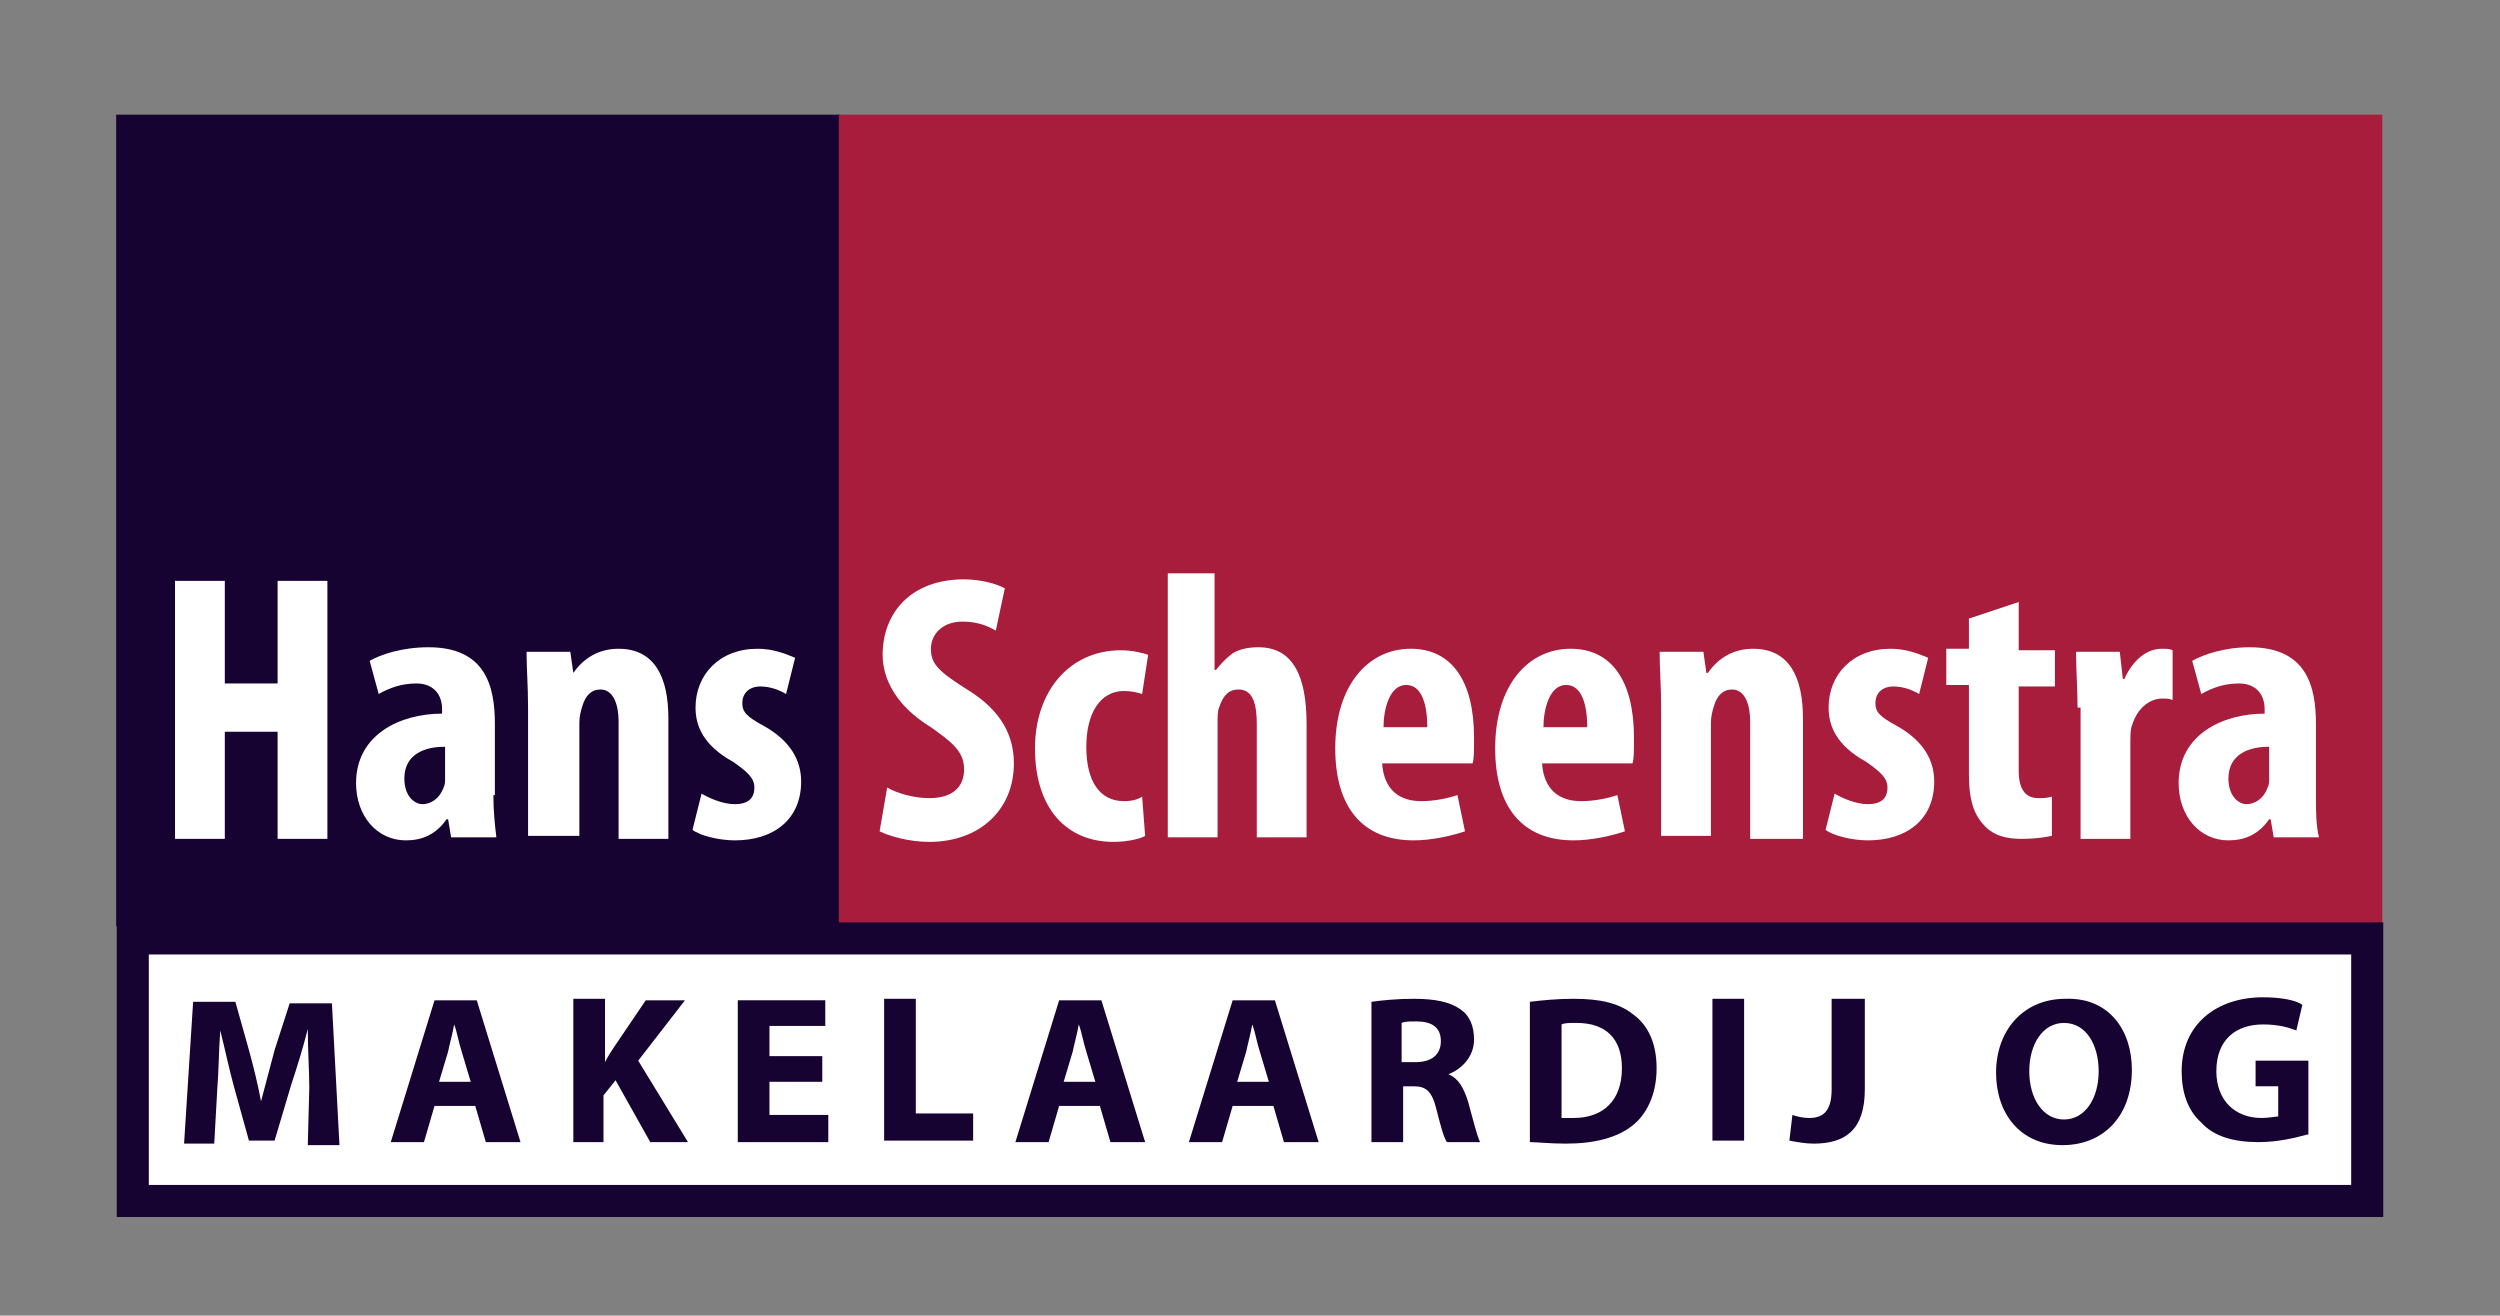
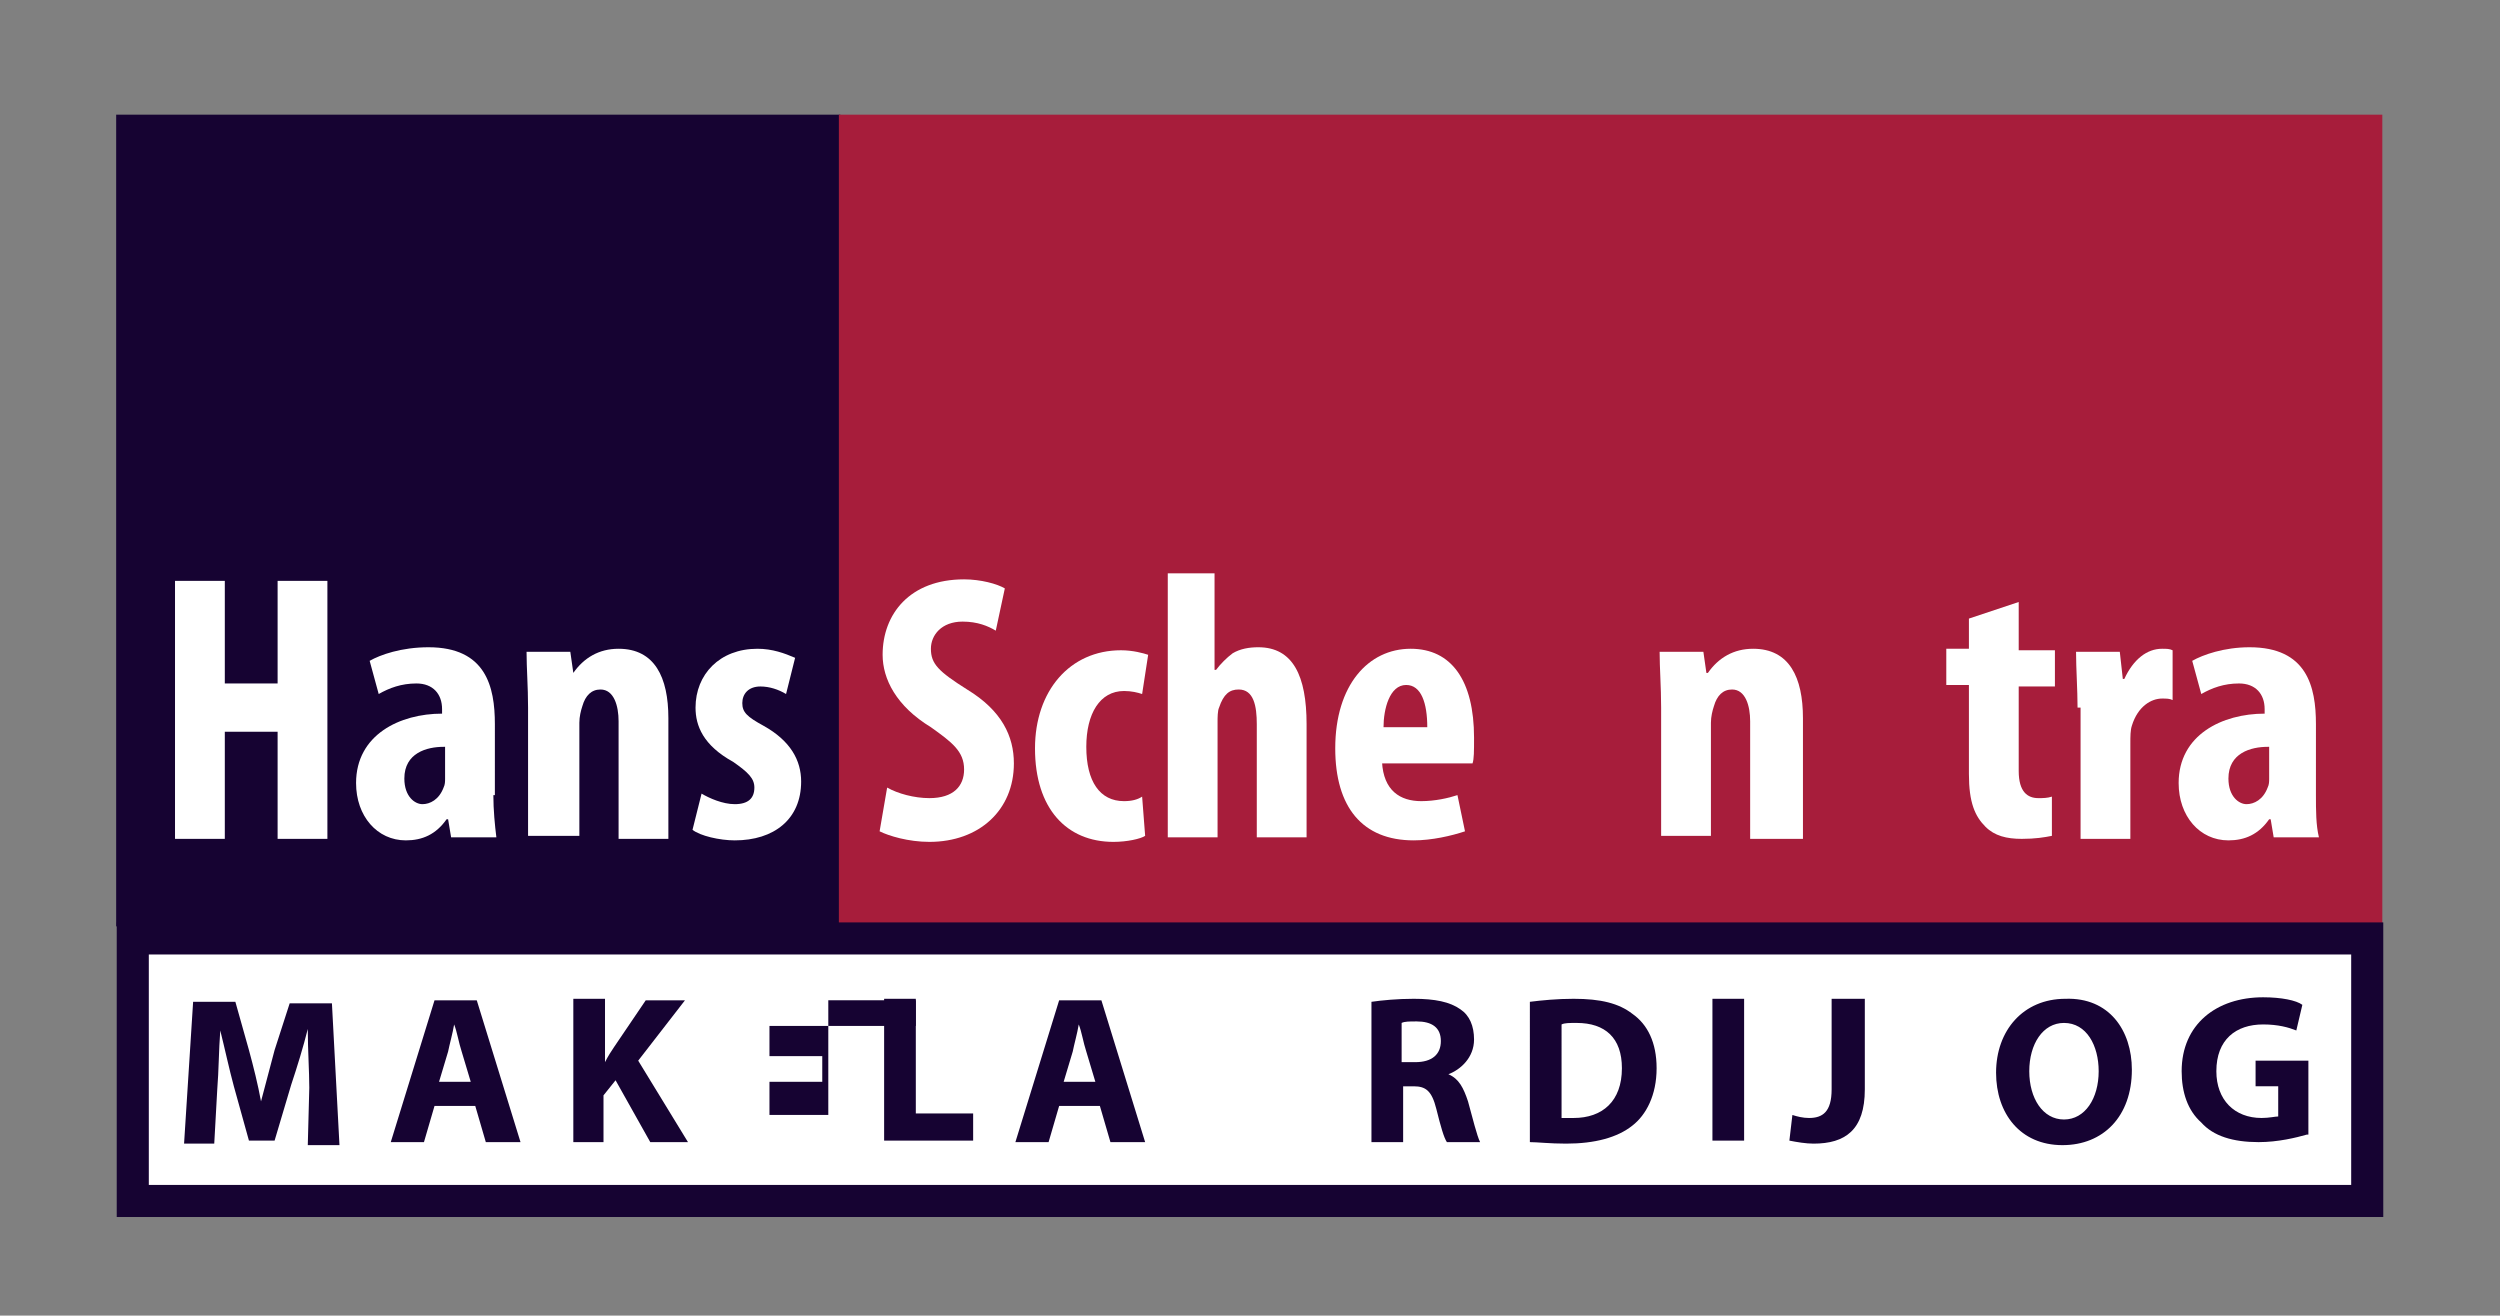
<svg xmlns="http://www.w3.org/2000/svg" version="1.1" id="Laag_1" x="0px" y="0px" width="165.7px" height="87.2px" viewBox="0 0 165.7 87.2" style="enable-background:new 0 0 165.7 87.2;" xml:space="preserve">
  <rect x="0" y="0" width="165.7" height="87.2" fill="#808080" stroke="none" />
  <style type="text/css">
	.st0{fill:#160332;}
	.st1{fill:#A71D3B;}
	.st2{fill:#FFFFFF;}
	.st3{fill:none;stroke:#160332;stroke-width:2.126;stroke-miterlimit:3.864;}
</style>
  <g>
    <rect x="7.7" y="7.6" class="st0" width="48" height="53.8" />
    <rect x="55.6" y="7.6" class="st1" width="102.3" height="53.6" />
    <rect x="8.8" y="62.2" class="st2" width="148.1" height="17.4" />
    <rect x="8.8" y="62.2" class="st3" width="148.1" height="17.4" />
    <g>
      <path class="st2" d="M14.9,38.5v6.8h3.5v-6.8h3.3v17.1h-3.3v-7.1h-3.5v7.1h-3.3V38.5H14.9z" />
      <path class="st2" d="M32.7,52.7c0,1,0.1,2,0.2,2.8h-3l-0.2-1.2h-0.1c-0.7,1-1.6,1.4-2.7,1.4c-1.9,0-3.3-1.6-3.3-3.8    c0-3.2,2.9-4.6,5.7-4.6v-0.3c0-1-0.6-1.7-1.7-1.7c-1,0-1.8,0.3-2.5,0.7l-0.6-2.2c0.7-0.4,2.1-0.9,3.9-0.9c3.8,0,4.4,2.6,4.4,5.1    V52.7z M29.4,49.5c-1.1,0-2.6,0.4-2.6,2.1c0,1.2,0.7,1.7,1.2,1.7c0.5,0,1.1-0.3,1.4-1.1c0.1-0.2,0.1-0.4,0.1-0.6V49.5z" />
      <path class="st2" d="M35,46.9c0-1.4-0.1-2.6-0.1-3.7h2.9l0.2,1.4H38c0.7-1,1.7-1.6,3-1.6c2.4,0,3.3,1.9,3.3,4.6v8H41v-7.8    c0-1-0.3-2.1-1.2-2.1c-0.6,0-1,0.4-1.2,1.1c-0.1,0.3-0.2,0.7-0.2,1.1v7.5H35V46.9z" />
      <path class="st2" d="M46.5,52.6c0.5,0.3,1.4,0.7,2.2,0.7c0.9,0,1.3-0.4,1.3-1.1c0-0.6-0.4-1-1.4-1.7c-2-1.1-2.5-2.4-2.5-3.6    c0-2.2,1.6-3.9,4.1-3.9c1,0,1.8,0.3,2.5,0.6L52.1,46c-0.5-0.3-1.1-0.5-1.7-0.5c-0.8,0-1.2,0.5-1.2,1.1c0,0.6,0.3,0.9,1.4,1.5    c1.8,1,2.5,2.3,2.5,3.7c0,2.5-1.8,3.9-4.4,3.9c-1,0-2.3-0.3-2.8-0.7L46.5,52.6z" />
      <path class="st2" d="M58.8,52.2c0.7,0.4,1.8,0.7,2.8,0.7c1.6,0,2.3-0.8,2.3-1.9c0-1.2-0.8-1.8-2.2-2.8c-2.3-1.4-3.2-3.2-3.2-4.8    c0-2.7,1.8-5,5.4-5c1.1,0,2.2,0.3,2.7,0.6L66,41.8c-0.5-0.3-1.2-0.6-2.2-0.6c-1.4,0-2.1,0.9-2.1,1.8c0,1,0.5,1.5,2.4,2.7    c2.3,1.4,3.1,3.1,3.1,4.9c0,3.1-2.3,5.2-5.6,5.2c-1.4,0-2.7-0.4-3.3-0.7L58.8,52.2z" />
      <path class="st2" d="M75.9,55.4c-0.3,0.2-1.2,0.4-2.1,0.4c-3.1,0-5.2-2.2-5.2-6.2c0-3.8,2.3-6.5,5.7-6.5c0.8,0,1.5,0.2,1.8,0.3    l-0.4,2.6c-0.3-0.1-0.7-0.2-1.2-0.2c-1.6,0-2.5,1.5-2.5,3.7c0,2.3,0.9,3.6,2.5,3.6c0.5,0,0.9-0.1,1.2-0.3L75.9,55.4z" />
      <path class="st2" d="M77.2,38h3.3v6.4h0.1c0.3-0.4,0.7-0.8,1.1-1.1c0.5-0.3,1.1-0.4,1.7-0.4c2.3,0,3.2,1.9,3.2,5.1v7.5h-3.3V48    c0-1.2-0.2-2.3-1.2-2.3c-0.6,0-1,0.3-1.3,1.2c-0.1,0.2-0.1,0.7-0.1,0.9v7.7h-3.3V38z" />
      <path class="st2" d="M91.6,50.5c0.1,1.9,1.2,2.6,2.6,2.6c0.9,0,1.8-0.2,2.4-0.4l0.5,2.4c-0.9,0.3-2.2,0.6-3.4,0.6    c-3.4,0-5.2-2.2-5.2-6.1c0-4.2,2.2-6.6,5-6.6c2.7,0,4.2,2.1,4.2,5.9c0,0.9,0,1.4-0.1,1.7H91.6z M94.6,48.2c0-1.6-0.4-2.8-1.4-2.8    c-1.1,0-1.5,1.6-1.5,2.8H94.6z" />
-       <path class="st2" d="M102.2,50.5c0.1,1.9,1.2,2.6,2.6,2.6c0.9,0,1.8-0.2,2.4-0.4l0.5,2.4c-0.9,0.3-2.2,0.6-3.4,0.6    c-3.4,0-5.2-2.2-5.2-6.1c0-4.2,2.2-6.6,5-6.6c2.7,0,4.2,2.1,4.2,5.9c0,0.9,0,1.4-0.1,1.7H102.2z M105.2,48.2    c0-1.6-0.4-2.8-1.4-2.8c-1.1,0-1.5,1.6-1.5,2.8H105.2z" />
      <path class="st2" d="M110.1,46.9c0-1.4-0.1-2.6-0.1-3.7h2.9l0.2,1.4h0.1c0.7-1,1.7-1.6,3-1.6c2.4,0,3.3,1.9,3.3,4.6v8H116v-7.8    c0-1-0.3-2.1-1.2-2.1c-0.6,0-1,0.4-1.2,1.1c-0.1,0.3-0.2,0.7-0.2,1.1v7.5h-3.3V46.9z" />
-       <path class="st2" d="M121.6,52.6c0.5,0.3,1.4,0.7,2.2,0.7c0.9,0,1.3-0.4,1.3-1.1c0-0.6-0.4-1-1.4-1.7c-2-1.1-2.5-2.4-2.5-3.6    c0-2.2,1.6-3.9,4.1-3.9c1,0,1.8,0.3,2.5,0.6l-0.6,2.4c-0.5-0.3-1.1-0.5-1.7-0.5c-0.8,0-1.2,0.5-1.2,1.1c0,0.6,0.3,0.9,1.4,1.5    c1.8,1,2.5,2.3,2.5,3.7c0,2.5-1.8,3.9-4.4,3.9c-1,0-2.3-0.3-2.8-0.7L121.6,52.6z" />
      <path class="st2" d="M133.8,39.9v3.2h2.4v2.4h-2.4v5.6c0,1.4,0.6,1.8,1.3,1.8c0.3,0,0.6,0,0.9-0.1l0,2.6c-0.5,0.1-1.1,0.2-2,0.2    c-1,0-1.8-0.2-2.4-0.8c-0.7-0.7-1.1-1.6-1.1-3.5v-5.9H129v-2.4h1.5V41L133.8,39.9z" />
      <path class="st2" d="M137.7,46.9c0-1.2-0.1-2.6-0.1-3.7h2.9l0.2,1.8h0.1c0.6-1.3,1.5-2,2.5-2c0.3,0,0.5,0,0.7,0.1v3.3    c-0.2-0.1-0.4-0.1-0.7-0.1c-0.7,0-1.6,0.5-2,1.8c-0.1,0.3-0.1,0.7-0.1,1.2v6.3h-3.3V46.9z" />
      <path class="st2" d="M153.5,52.7c0,1,0,2,0.2,2.8h-3l-0.2-1.2h-0.1c-0.7,1-1.6,1.4-2.7,1.4c-1.9,0-3.3-1.6-3.3-3.8    c0-3.2,2.9-4.6,5.7-4.6v-0.3c0-1-0.6-1.7-1.7-1.7c-1,0-1.8,0.3-2.5,0.7l-0.6-2.2c0.7-0.4,2.1-0.9,3.8-0.9c3.8,0,4.4,2.6,4.4,5.1    V52.7z M150.3,49.5c-1.1,0-2.6,0.4-2.6,2.1c0,1.2,0.7,1.7,1.2,1.7c0.5,0,1.1-0.3,1.4-1.1c0.1-0.2,0.1-0.4,0.1-0.6V49.5z" />
    </g>
    <g>
      <path class="st0" d="M20.5,72.1c0-1.1-0.1-2.5-0.1-3.9h0c-0.3,1.2-0.7,2.5-1.1,3.7l-1.1,3.7h-1.7l-1-3.6c-0.3-1.1-0.6-2.5-0.9-3.7    h0c-0.1,1.3-0.1,2.7-0.2,3.9l-0.2,3.6h-2l0.6-9.4h2.8l0.9,3.2c0.3,1.1,0.6,2.3,0.8,3.4h0c0.3-1.1,0.6-2.3,0.9-3.4l1-3.1h2.8    l0.5,9.4h-2.1L20.5,72.1z" />
      <path class="st0" d="M28.8,73.3l-0.7,2.4h-2.2l2.9-9.4h2.8l2.9,9.4h-2.3l-0.7-2.4H28.8z M31.2,71.7l-0.6-2    c-0.2-0.6-0.3-1.3-0.5-1.8h0c-0.1,0.6-0.3,1.3-0.4,1.8l-0.6,2H31.2z" />
      <path class="st0" d="M38,66.2h2.1v4.2h0c0.2-0.4,0.4-0.7,0.6-1l2.1-3.1h2.6l-3.1,4l3.3,5.4h-2.5l-2.3-4.1l-0.8,1v3.1H38V66.2z" />
-       <path class="st0" d="M54.5,71.7H51v2.2h3.9v1.8h-6v-9.4h5.8V68H51v2h3.5V71.7z" />
+       <path class="st0" d="M54.5,71.7H51v2.2h3.9v1.8v-9.4h5.8V68H51v2h3.5V71.7z" />
      <path class="st0" d="M58.6,66.2h2.1v7.6h3.8v1.8h-5.9V66.2z" />
      <path class="st0" d="M70.2,73.3l-0.7,2.4h-2.2l2.9-9.4H73l2.9,9.4h-2.3l-0.7-2.4H70.2z M72.6,71.7l-0.6-2    c-0.2-0.6-0.3-1.3-0.5-1.8h0c-0.1,0.6-0.3,1.3-0.4,1.8l-0.6,2H72.6z" />
-       <path class="st0" d="M81.7,73.3L81,75.7h-2.2l2.9-9.4h2.8l2.9,9.4h-2.3l-0.7-2.4H81.7z M84.1,71.7l-0.6-2    c-0.2-0.6-0.3-1.3-0.5-1.8h0c-0.1,0.6-0.3,1.3-0.4,1.8l-0.6,2H84.1z" />
      <path class="st0" d="M90.9,66.4c0.7-0.1,1.7-0.2,2.8-0.2c1.4,0,2.4,0.2,3.1,0.7c0.6,0.4,0.9,1.1,0.9,2c0,1.2-0.9,2-1.7,2.3v0    c0.7,0.3,1,0.9,1.3,1.8c0.3,1.1,0.6,2.3,0.8,2.7h-2.2c-0.2-0.3-0.4-1-0.7-2.2c-0.3-1.2-0.7-1.5-1.5-1.5H93v3.7h-2.1V66.4z     M93,70.4h0.8c1.1,0,1.7-0.5,1.7-1.4c0-0.9-0.6-1.3-1.6-1.3c-0.5,0-0.8,0-1,0.1V70.4z" />
      <path class="st0" d="M101.4,66.4c0.8-0.1,1.8-0.2,2.9-0.2c1.8,0,3,0.3,3.9,1c1,0.7,1.6,1.9,1.6,3.6c0,1.8-0.7,3.1-1.6,3.8    c-1,0.8-2.5,1.2-4.4,1.2c-1.1,0-1.9-0.1-2.4-0.1V66.4z M103.6,74.1c0.2,0,0.5,0,0.7,0c1.9,0,3.2-1.1,3.2-3.3c0-2-1.1-3-3-3    c-0.5,0-0.8,0-1,0.1V74.1z" />
      <path class="st0" d="M115.6,66.2v9.4h-2.1v-9.4H115.6z" />
      <path class="st0" d="M121.5,66.2h2.1v6c0,2.7-1.3,3.6-3.4,3.6c-0.5,0-1.1-0.1-1.6-0.2l0.2-1.7c0.3,0.1,0.7,0.2,1.1,0.2    c0.9,0,1.5-0.4,1.5-1.9V66.2z" />
      <path class="st0" d="M141.3,70.9c0,3.1-1.9,5-4.6,5c-2.8,0-4.4-2.1-4.4-4.8c0-2.8,1.8-4.9,4.6-4.9    C139.8,66.1,141.3,68.3,141.3,70.9z M134.5,71c0,1.8,0.9,3.2,2.3,3.2c1.4,0,2.3-1.4,2.3-3.2c0-1.7-0.8-3.2-2.3-3.2    C135.4,67.8,134.5,69.2,134.5,71z" />
      <path class="st0" d="M152.9,75.2c-0.7,0.2-1.9,0.5-3.2,0.5c-1.7,0-3-0.4-3.8-1.3c-0.9-0.8-1.3-2-1.3-3.4c0-3.1,2.3-4.9,5.4-4.9    c1.2,0,2.2,0.2,2.6,0.5l-0.4,1.7c-0.5-0.2-1.2-0.4-2.2-0.4c-1.8,0-3.1,1-3.1,3.1c0,1.9,1.2,3.1,3,3.1c0.5,0,0.9-0.1,1.1-0.1v-2    h-1.5v-1.7h3.5V75.2z" />
    </g>
  </g>
</svg>